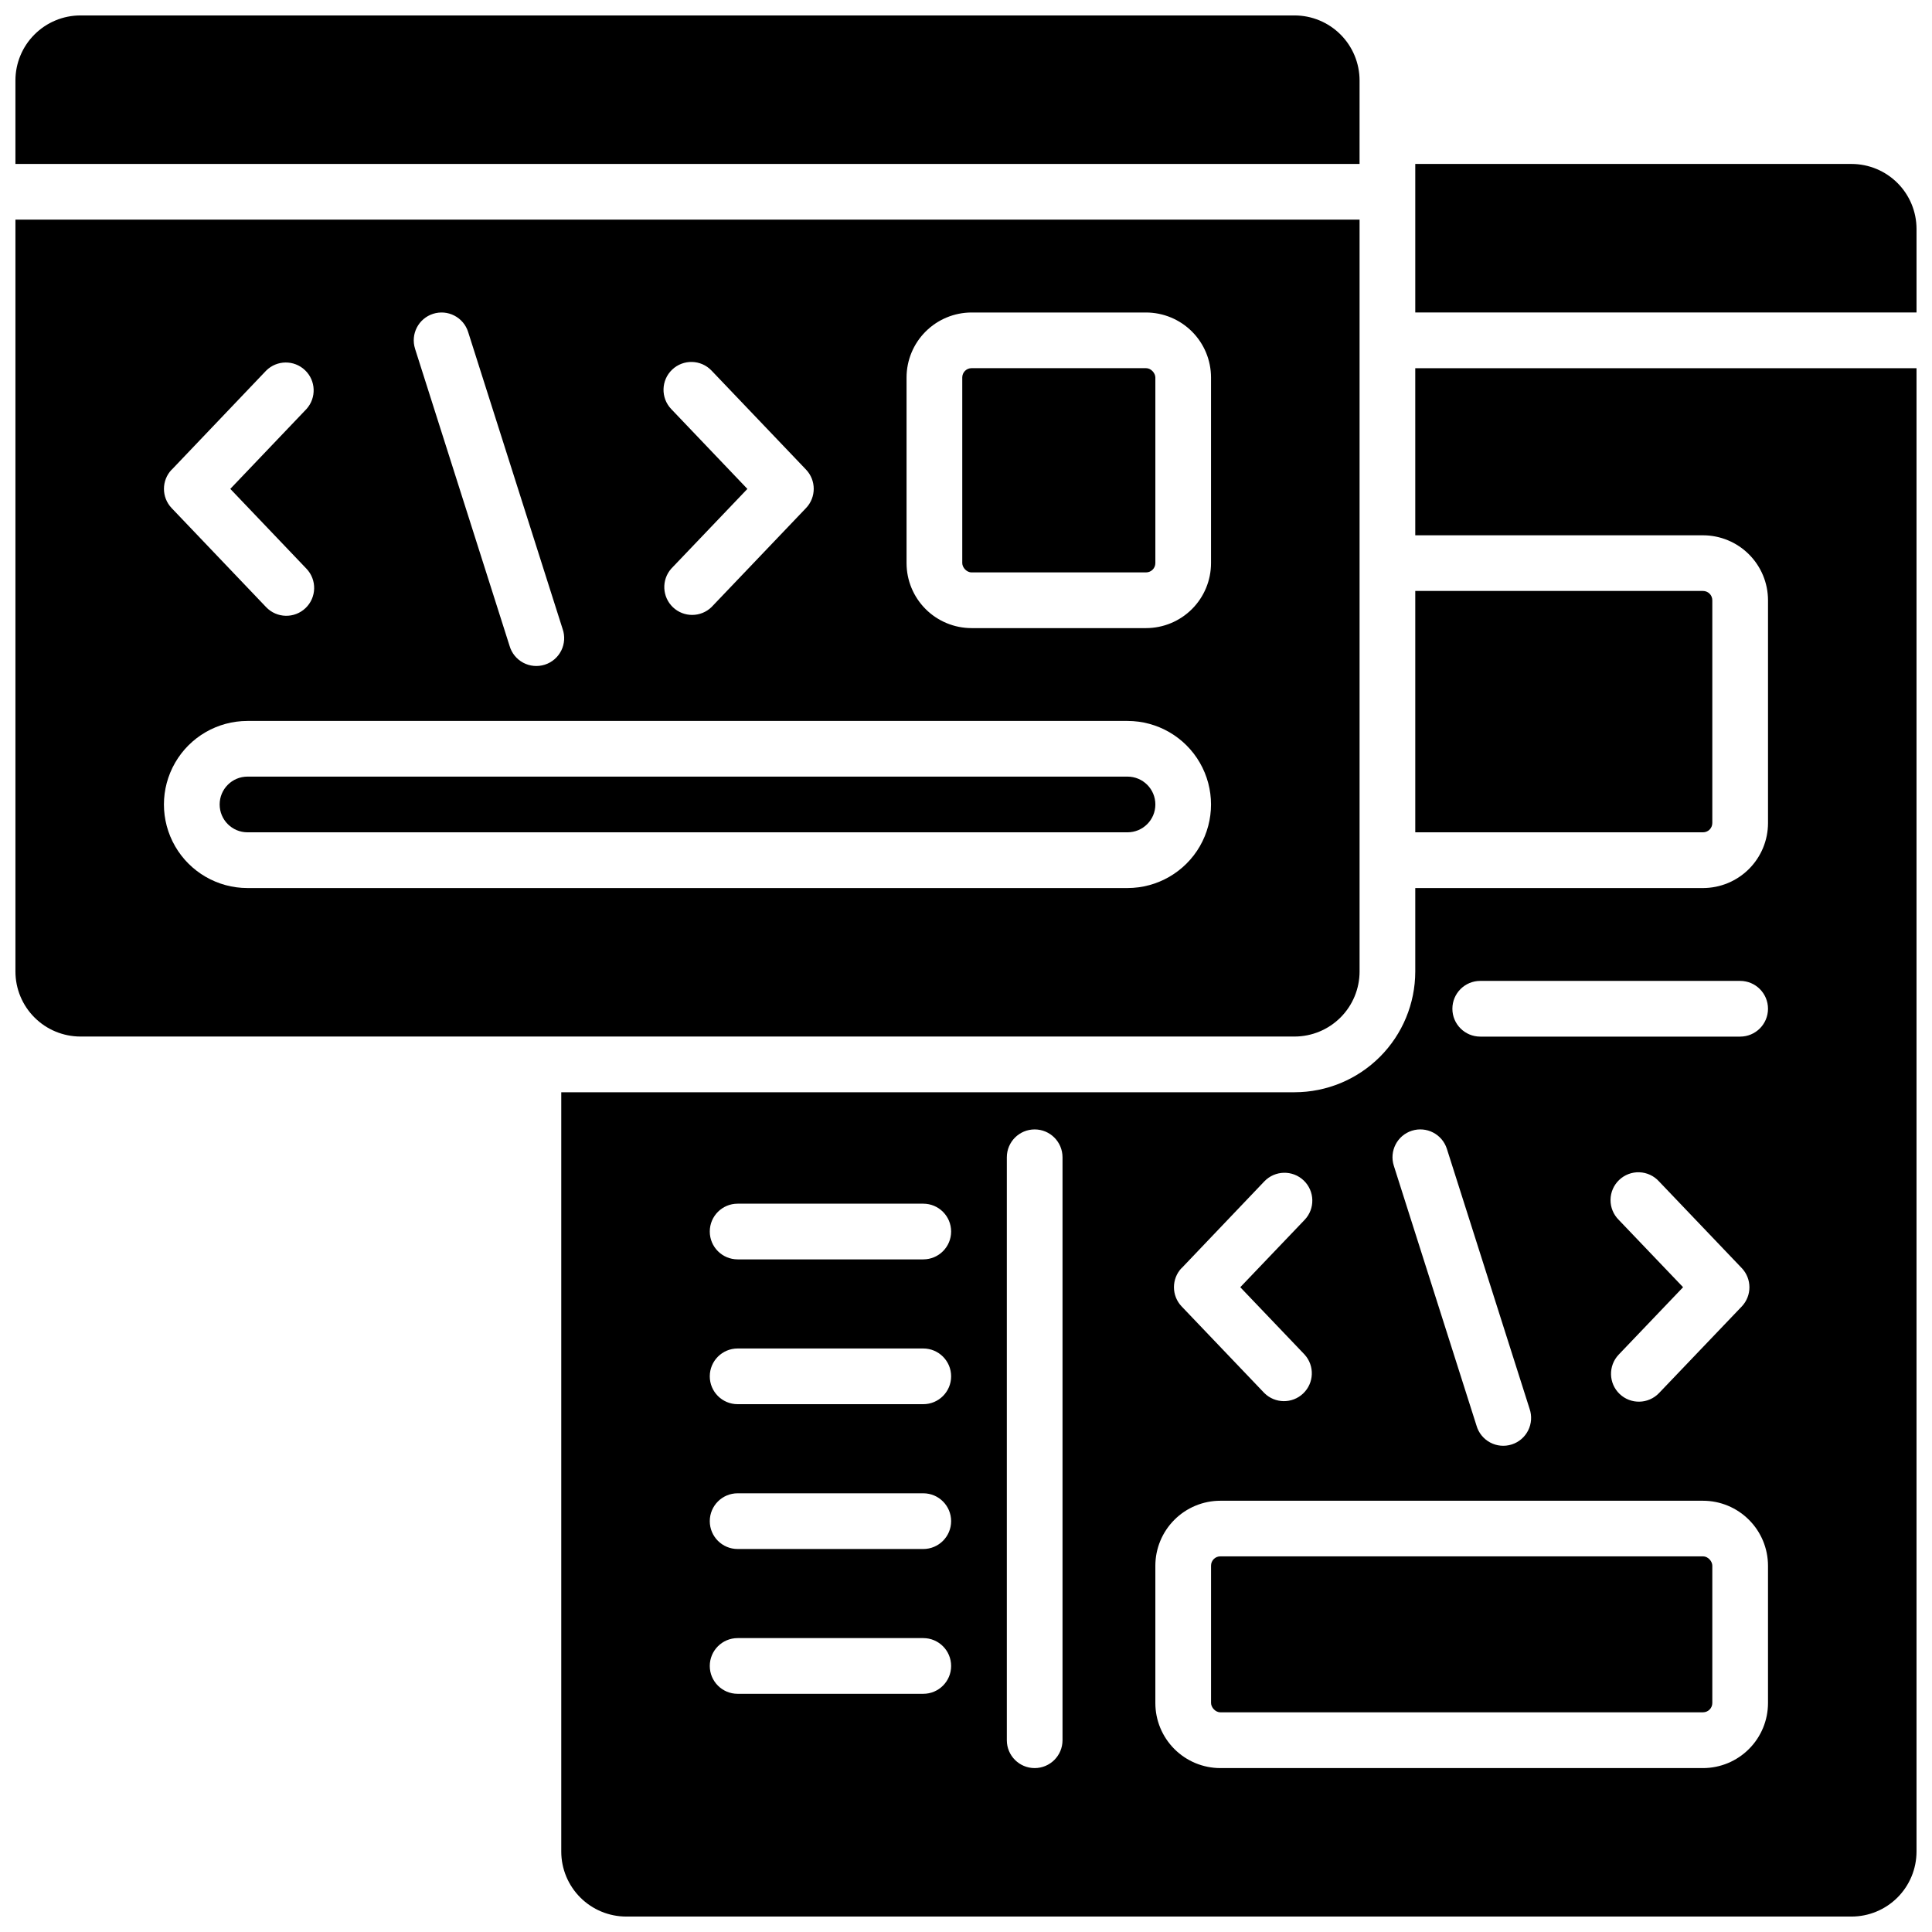
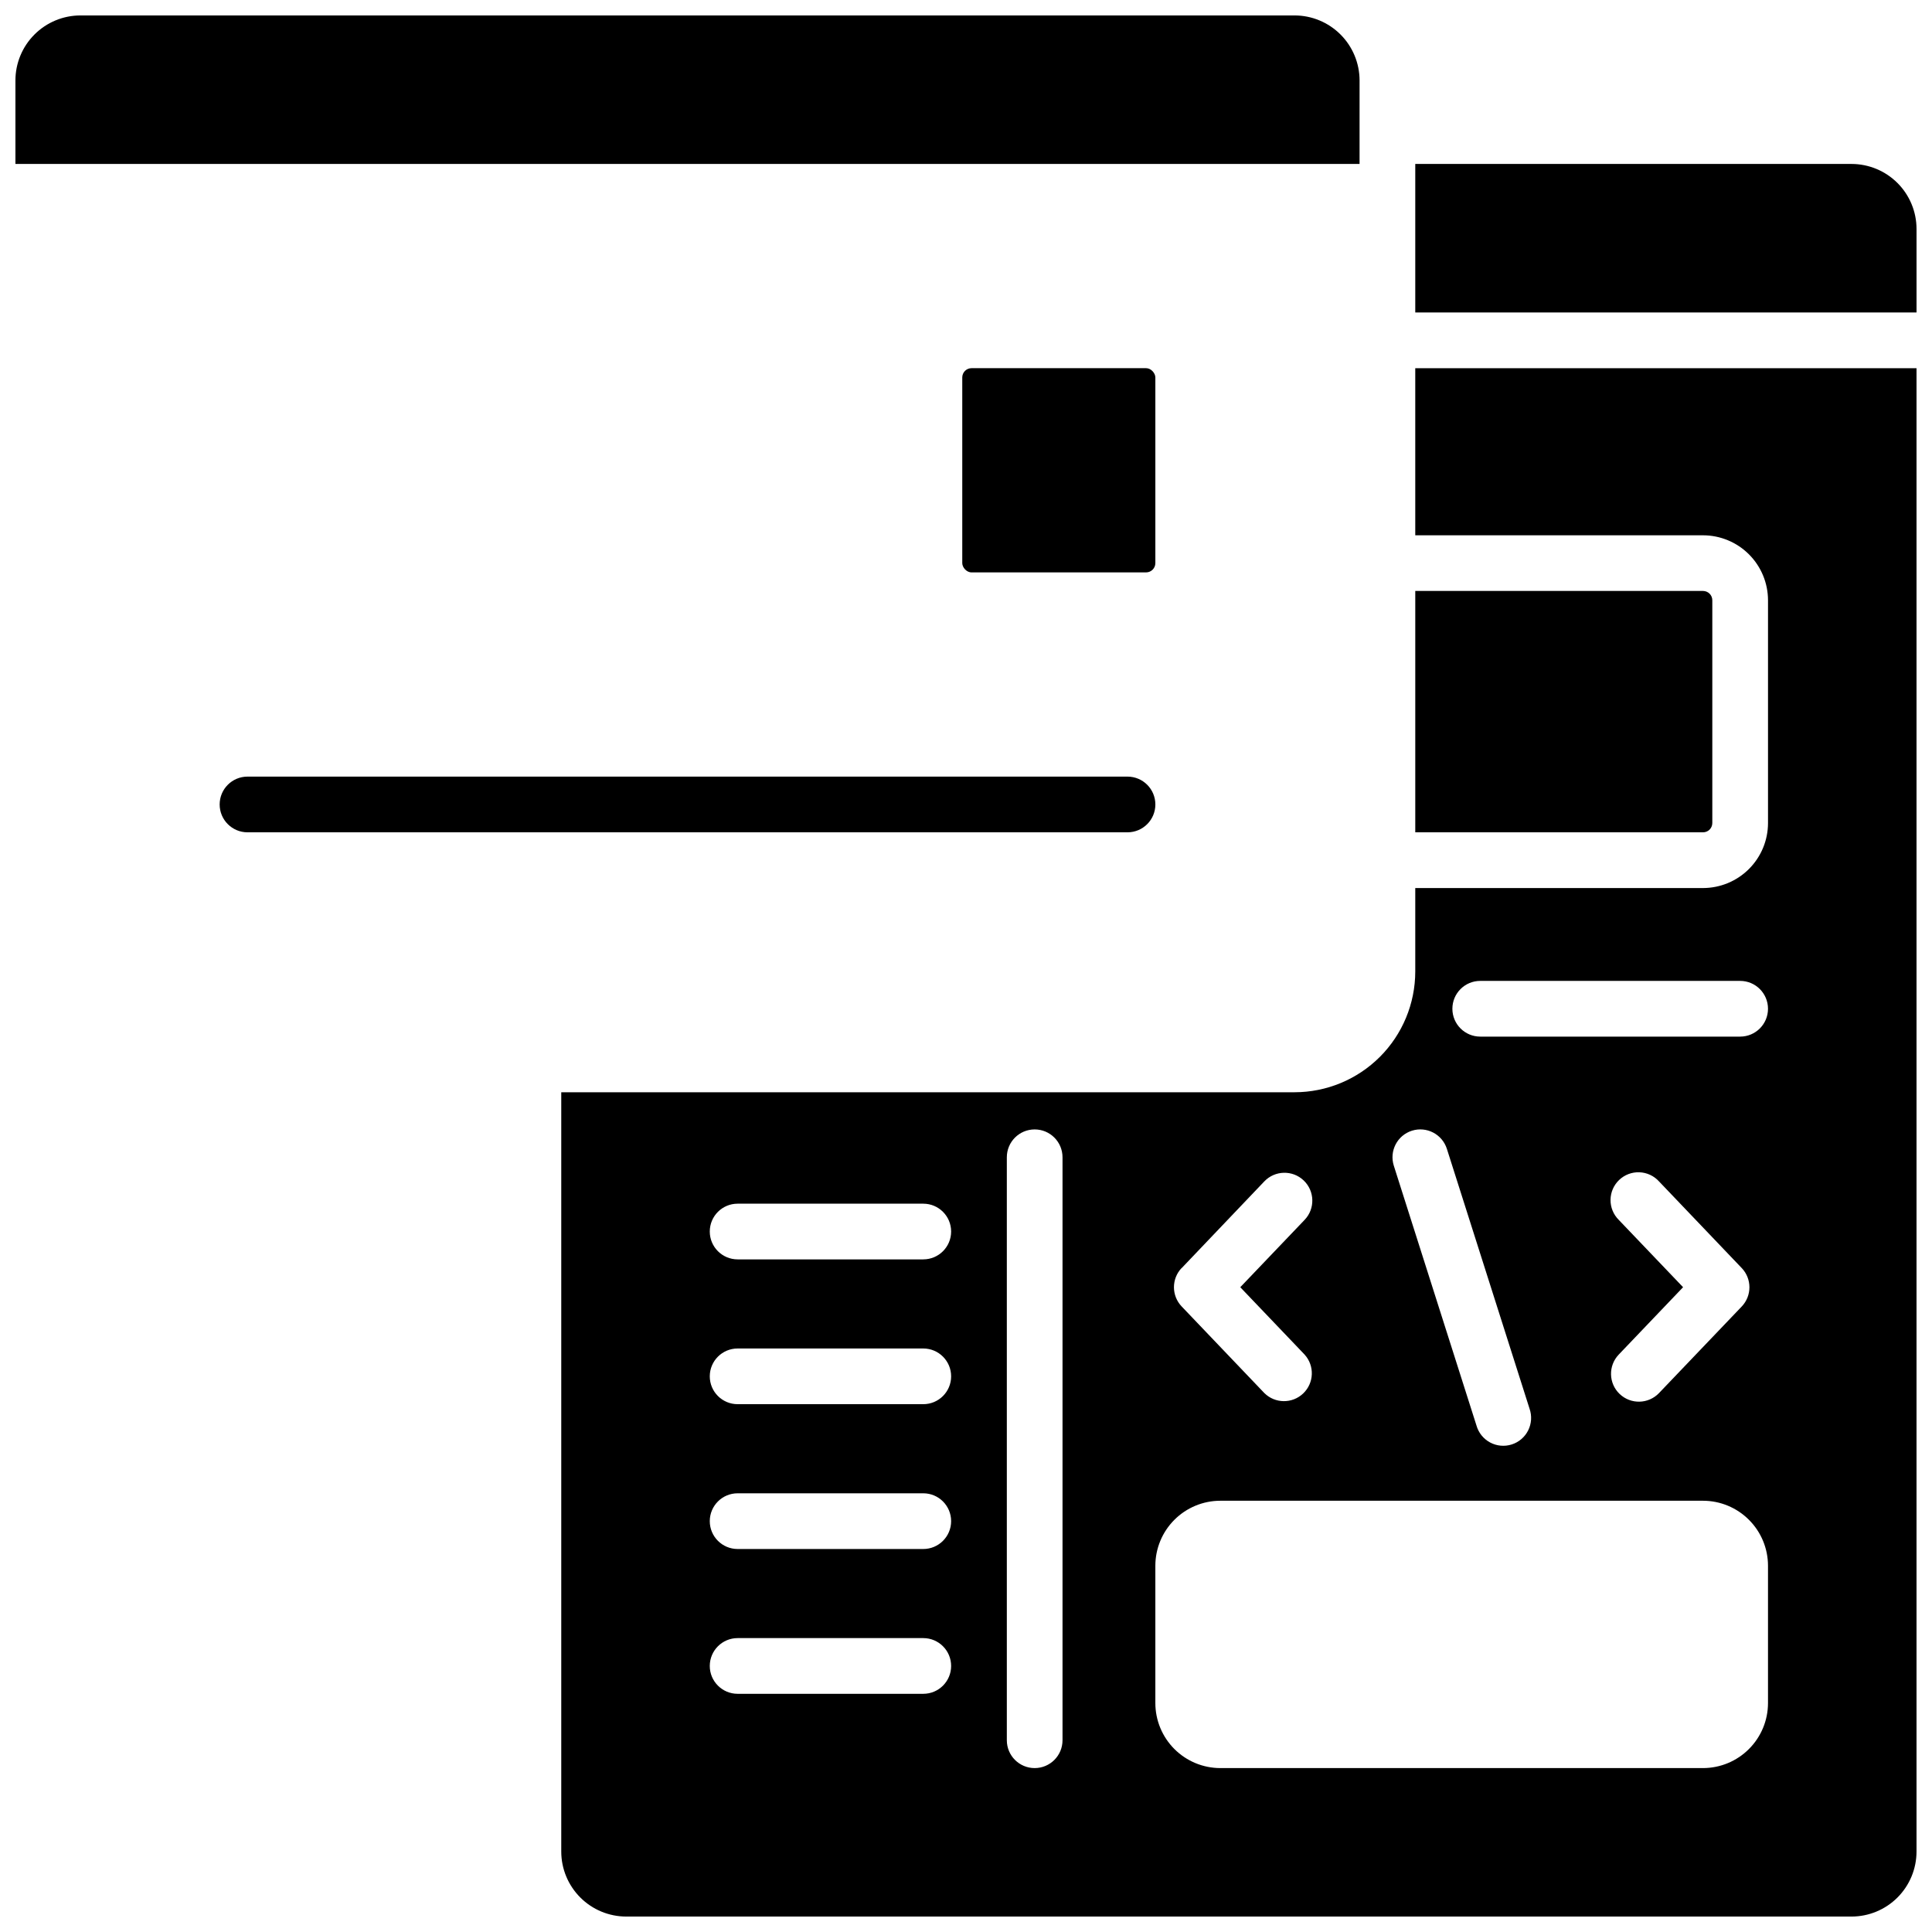
<svg xmlns="http://www.w3.org/2000/svg" width="800px" height="800px" version="1.1" viewBox="144 144 512 512">
  <defs>
    <clipPath id="d">
      <path d="m148.09 148.09h356.91v39.906h-356.91z" />
    </clipPath>
    <clipPath id="c">
-       <path d="m148.09 202h356.91v217h-356.91z" />
+       <path d="m148.09 202h356.91h-356.91z" />
    </clipPath>
    <clipPath id="b">
      <path d="m519 187h132.9v40h-132.9z" />
    </clipPath>
    <clipPath id="a">
      <path d="m292 241h359.9v410.9h-359.9z" />
    </clipPath>
  </defs>
  <path d="m442.8 349.81h-233.21c-4.074 0-7.379 3.305-7.379 7.383 0 4.074 3.305 7.379 7.379 7.379h233.21c4.078 0 7.383-3.305 7.383-7.379 0-4.078-3.305-7.383-7.383-7.383z" />
  <g clip-path="url(#d)">
    <path d="m504.3 165.31c-0.008-4.562-1.824-8.941-5.051-12.168-3.231-3.231-7.606-5.047-12.172-5.051h-321.77c-4.562 0.004-8.941 1.82-12.168 5.051-3.231 3.227-5.047 7.606-5.051 12.168v22.141h356.21z" />
  </g>
  <g clip-path="url(#c)">
-     <path d="m504.3 401.47v-199.26h-356.21v199.26c0.004 4.566 1.82 8.945 5.051 12.172 3.227 3.231 7.606 5.043 12.168 5.051h321.77c4.566-0.008 8.941-1.82 12.172-5.051 3.227-3.227 5.043-7.606 5.051-12.172zm-182.42-149.07c-2.812-2.949-2.707-7.621 0.242-10.438 2.949-2.812 7.621-2.707 10.438 0.242l25.043 26.242c2.723 2.856 2.723 7.344 0 10.195l-25.043 26.242v0.004c-2.848 2.754-7.359 2.769-10.227 0.039-2.867-2.734-3.066-7.242-0.453-10.215l20.184-21.145zm-63.094-25.238c1.867-0.594 3.891-0.422 5.629 0.48 1.738 0.898 3.051 2.453 3.641 4.32l25.043 78.719c0.66 1.883 0.527 3.953-0.363 5.734-0.891 1.785-2.469 3.133-4.367 3.734-1.902 0.605-3.965 0.414-5.723-0.527-1.758-0.941-3.059-2.555-3.609-4.473l-25.043-78.719 0.004-0.004c-1.238-3.883 0.906-8.031 4.789-9.266zm-69.293 41.328 25.043-26.273c2.836-2.824 7.406-2.871 10.301-0.109s3.059 7.328 0.375 10.293l-20.18 21.156 20.18 21.156c2.816 2.949 2.707 7.621-0.238 10.434-2.949 2.816-7.621 2.707-10.438-0.238l-25.043-26.254c-2.723-2.852-2.723-7.344 0-10.195zm253.3 110.85h-233.21c-7.91 0-15.219-4.223-19.172-11.07-3.957-6.852-3.957-15.293 0-22.141 3.953-6.852 11.262-11.07 19.172-11.07h233.21c7.91 0 15.223 4.219 19.176 11.07 3.953 6.848 3.953 15.289 0 22.141-3.953 6.848-11.266 11.07-19.176 11.07zm22.141-86.102c-0.004 4.566-1.82 8.941-5.047 12.172-3.231 3.227-7.606 5.043-12.172 5.047h-46.25c-4.562-0.004-8.941-1.82-12.168-5.047-3.231-3.231-5.047-7.606-5.051-12.172v-49.199c0.004-4.566 1.82-8.945 5.051-12.172 3.227-3.227 7.606-5.043 12.168-5.051h46.25c4.566 0.008 8.941 1.824 12.172 5.051 3.227 3.227 5.043 7.606 5.047 12.172z" />
-   </g>
+     </g>
  <path d="m401.47 241.57h46.25c1.359 0 2.461 1.359 2.461 2.461v49.199c0 1.359-1.102 2.461-2.461 2.461h-46.25c-1.359 0-2.461-1.359-2.461-2.461v-49.199c0-1.359 1.102-2.461 2.461-2.461z" />
  <path d="m597.78 362.11v-59.039c0-0.652-0.258-1.277-0.719-1.738-0.461-0.461-1.086-0.723-1.738-0.723h-76.262v63.961h76.262c0.652 0 1.277-0.258 1.738-0.719 0.461-0.465 0.719-1.09 0.719-1.742z" />
-   <path d="m467.4 556.45h127.92c1.359 0 2.461 1.359 2.461 2.461v36.406c0 1.359-1.102 2.461-2.461 2.461h-127.92c-1.359 0-2.461-1.359-2.461-2.461v-36.406c0-1.359 1.102-2.461 2.461-2.461z" />
  <g clip-path="url(#b)">
    <path d="m634.68 187.45h-115.62v39.359h132.84v-22.137c-0.004-4.566-1.82-8.945-5.047-12.172-3.231-3.231-7.606-5.043-12.172-5.051z" />
  </g>
  <g clip-path="url(#a)">
    <path d="m519.06 285.86h76.262c4.562 0.004 8.941 1.82 12.168 5.047 3.231 3.231 5.047 7.606 5.051 12.172v59.039c-0.004 4.566-1.82 8.945-5.051 12.172-3.227 3.227-7.606 5.043-12.168 5.051h-76.262v22.141-0.004c-0.012 8.48-3.383 16.609-9.379 22.605-5.996 5.992-14.121 9.367-22.602 9.375h-194.34v201.23c0.004 4.566 1.82 8.941 5.051 12.172 3.227 3.227 7.606 5.043 12.168 5.047h324.72c4.566-0.004 8.941-1.82 12.172-5.047 3.227-3.231 5.043-7.606 5.047-12.172v-393.11h-132.84zm-0.895 157.79c3.883-1.23 8.031 0.918 9.27 4.801l21.914 68.879c0.656 1.883 0.523 3.953-0.367 5.734-0.891 1.785-2.465 3.133-4.367 3.734-1.898 0.605-3.965 0.414-5.719-0.527-1.758-0.941-3.059-2.555-3.609-4.473l-21.914-68.879c-1.234-3.883 0.91-8.035 4.793-9.27zm-61.008 36.406 21.902-22.977c2.816-2.949 7.488-3.055 10.438-0.242 2.945 2.816 3.055 7.488 0.238 10.438l-17.051 17.848 17.055 17.859h-0.004c2.688 2.969 2.519 7.531-0.375 10.293s-7.465 2.715-10.301-0.105l-21.914-22.957c-2.715-2.852-2.715-7.336 0-10.184zm-68.477 112.82h-49.203c-4.074 0-7.379-3.305-7.379-7.379 0-4.078 3.305-7.383 7.379-7.383h49.203c4.074 0 7.379 3.305 7.379 7.383 0 4.074-3.305 7.379-7.379 7.379zm0-38.375h-49.203c-4.074 0-7.379-3.305-7.379-7.383 0-4.074 3.305-7.379 7.379-7.379h49.203c4.074 0 7.379 3.305 7.379 7.379 0 4.078-3.305 7.383-7.379 7.383zm0-38.375h-49.199l-0.004-0.004c-4.074 0-7.379-3.301-7.379-7.379 0-4.074 3.305-7.379 7.379-7.379h49.203c4.074 0 7.379 3.305 7.379 7.379 0 4.078-3.305 7.379-7.379 7.379zm0-38.375h-49.199l-0.004-0.004c-4.074 0-7.379-3.305-7.379-7.379 0-4.078 3.305-7.379 7.379-7.379h49.203c4.074 0 7.379 3.301 7.379 7.379 0 4.074-3.305 7.379-7.379 7.379zm36.898 127.43c0 4.074-3.305 7.379-7.379 7.379-4.078 0-7.379-3.305-7.379-7.379v-154.49c0-4.078 3.301-7.383 7.379-7.383 4.074 0 7.379 3.305 7.379 7.383zm186.96-9.84c-0.004 4.562-1.82 8.941-5.051 12.168-3.227 3.231-7.606 5.047-12.168 5.051h-127.92c-4.566-0.004-8.941-1.82-12.172-5.051-3.227-3.227-5.043-7.606-5.047-12.168v-36.41c0.004-4.566 1.82-8.941 5.047-12.168 3.231-3.231 7.606-5.047 12.172-5.051h127.92c4.562 0.004 8.941 1.82 12.168 5.051 3.231 3.227 5.047 7.602 5.051 12.168zm-39.559-128.07c-1.41-1.402-2.195-3.316-2.172-5.309 0.02-1.992 0.844-3.887 2.285-5.262s3.375-2.109 5.363-2.035c1.988 0.074 3.867 0.945 5.203 2.422l21.914 22.957c2.723 2.852 2.723 7.344 0 10.195l-21.914 22.938c-2.816 2.945-7.488 3.055-10.438 0.238-2.949-2.812-3.055-7.484-0.242-10.434l17.055-17.859zm32.18-48.559h-68.883c-4.074 0-7.379-3.305-7.379-7.379 0-4.078 3.305-7.383 7.379-7.383h68.883c4.074 0 7.379 3.305 7.379 7.383 0 4.074-3.305 7.379-7.379 7.379z" />
  </g>
</svg>